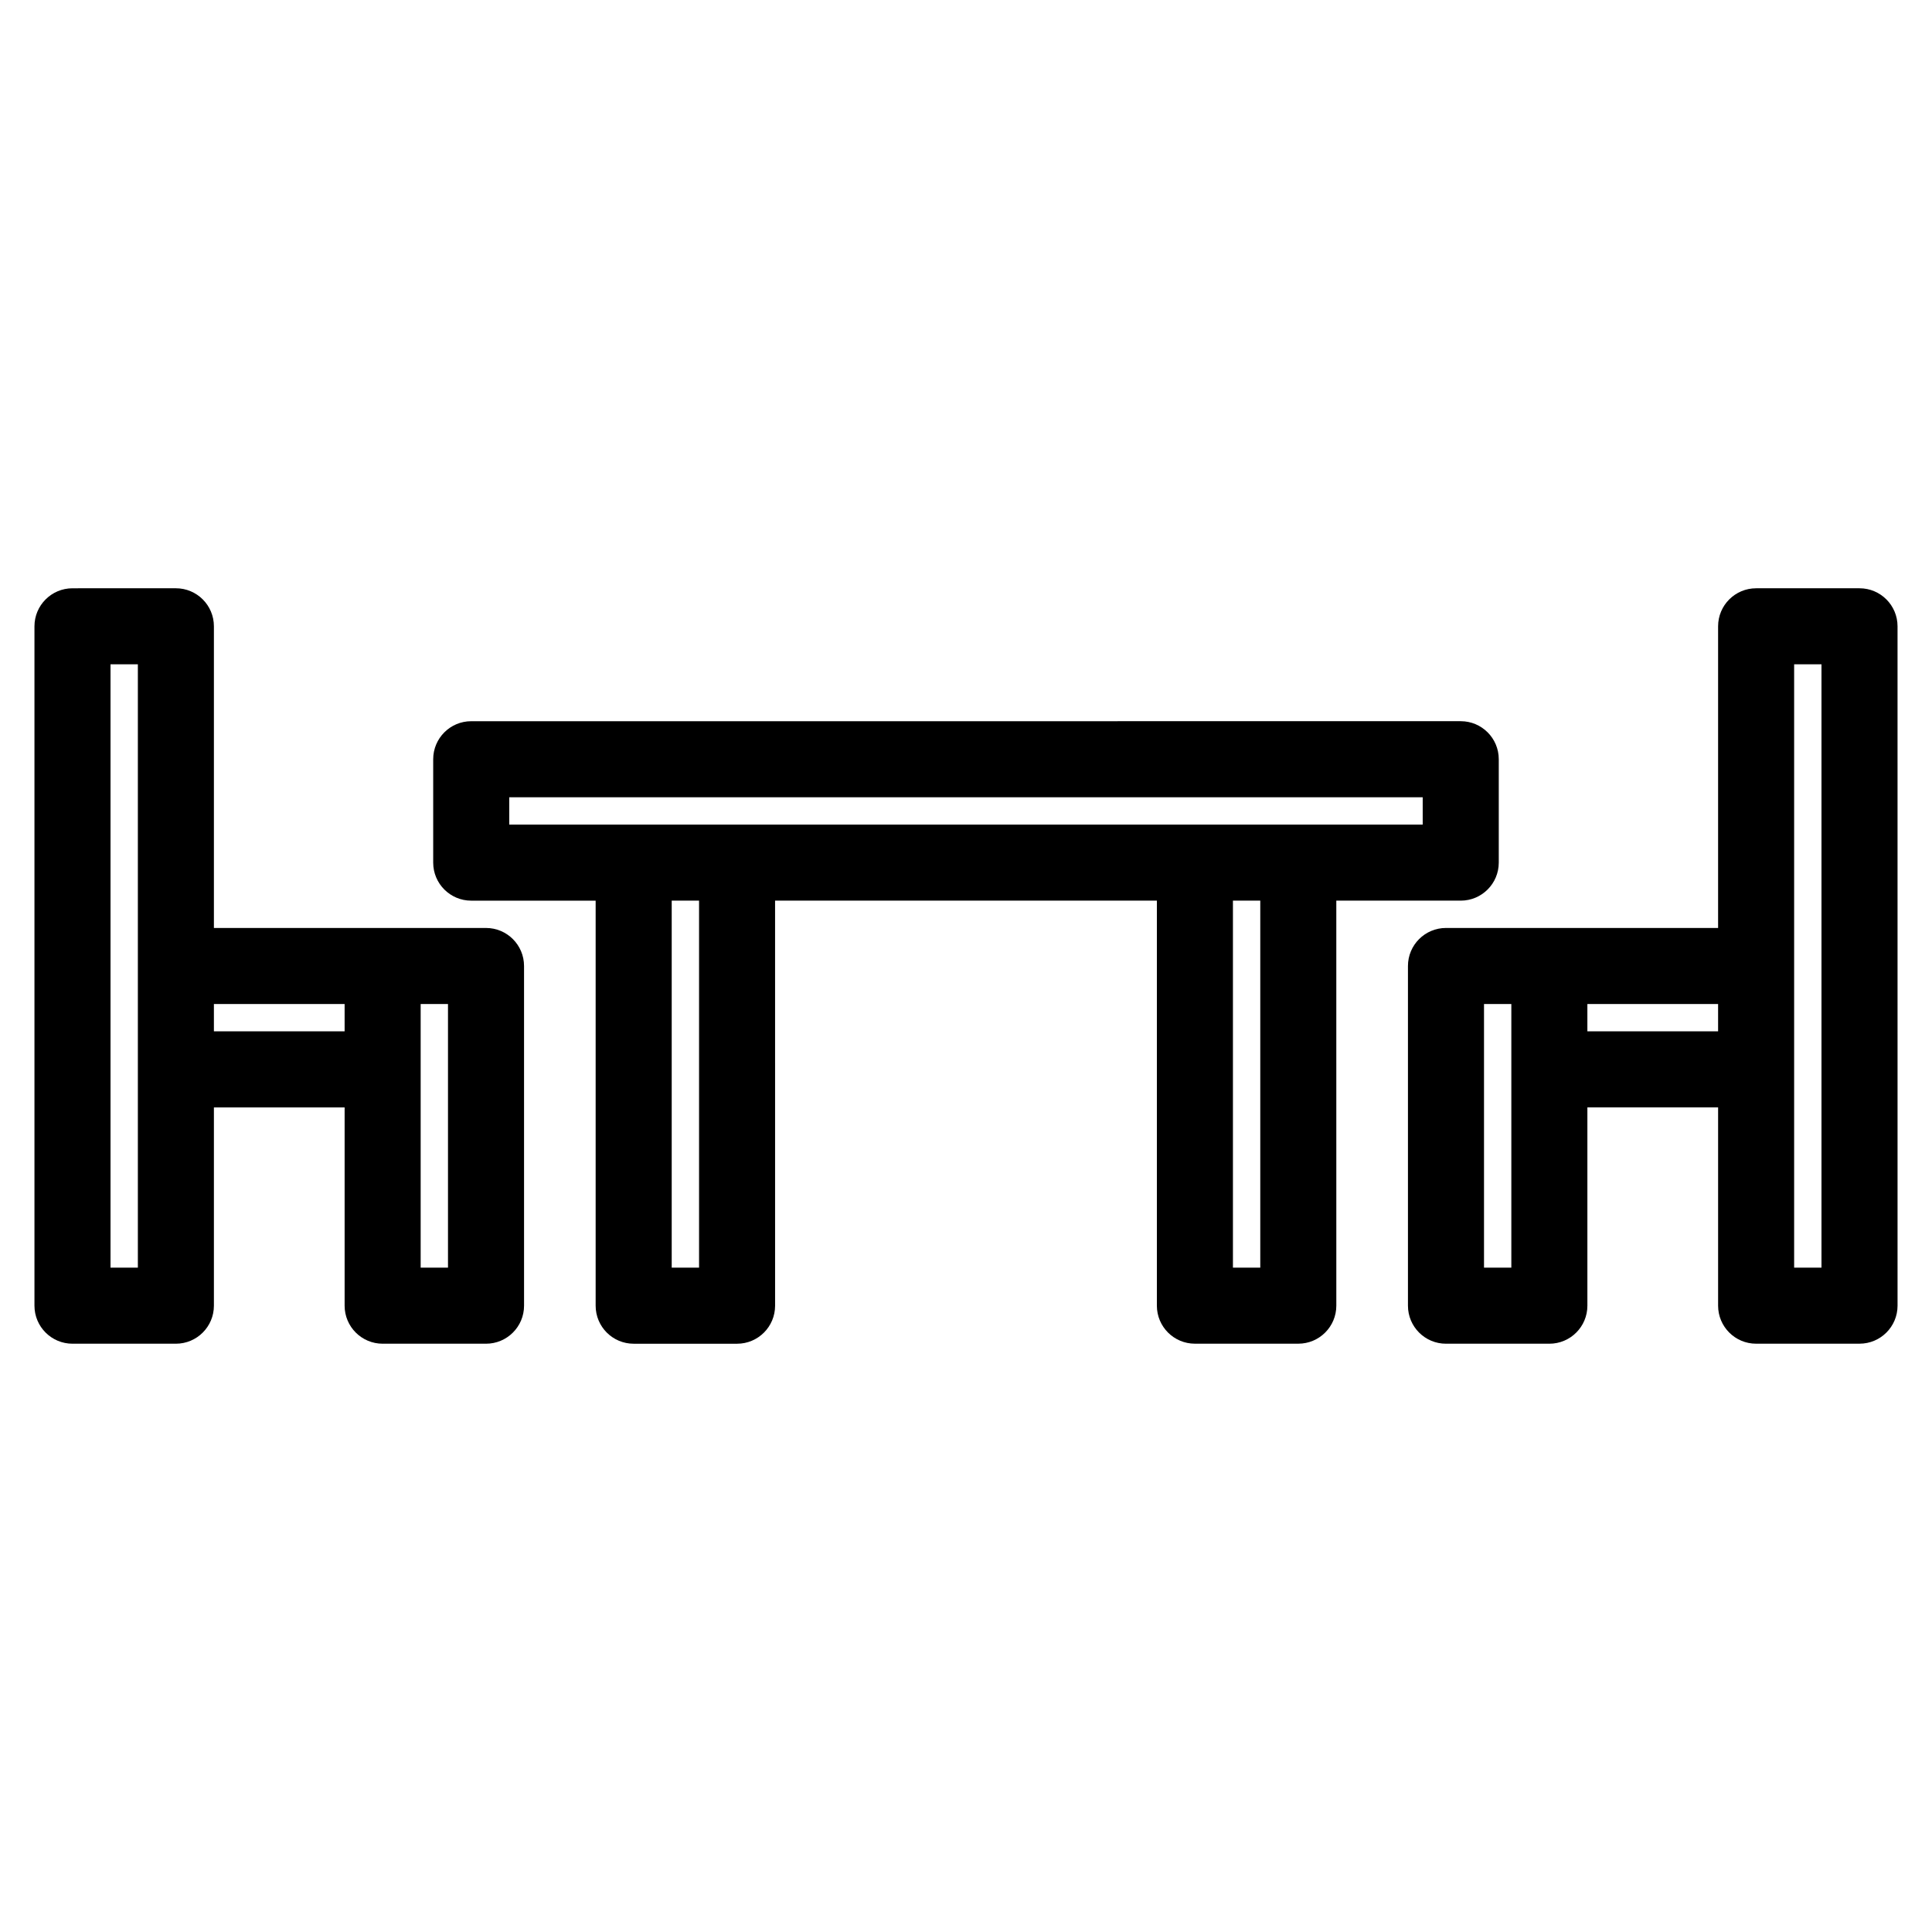
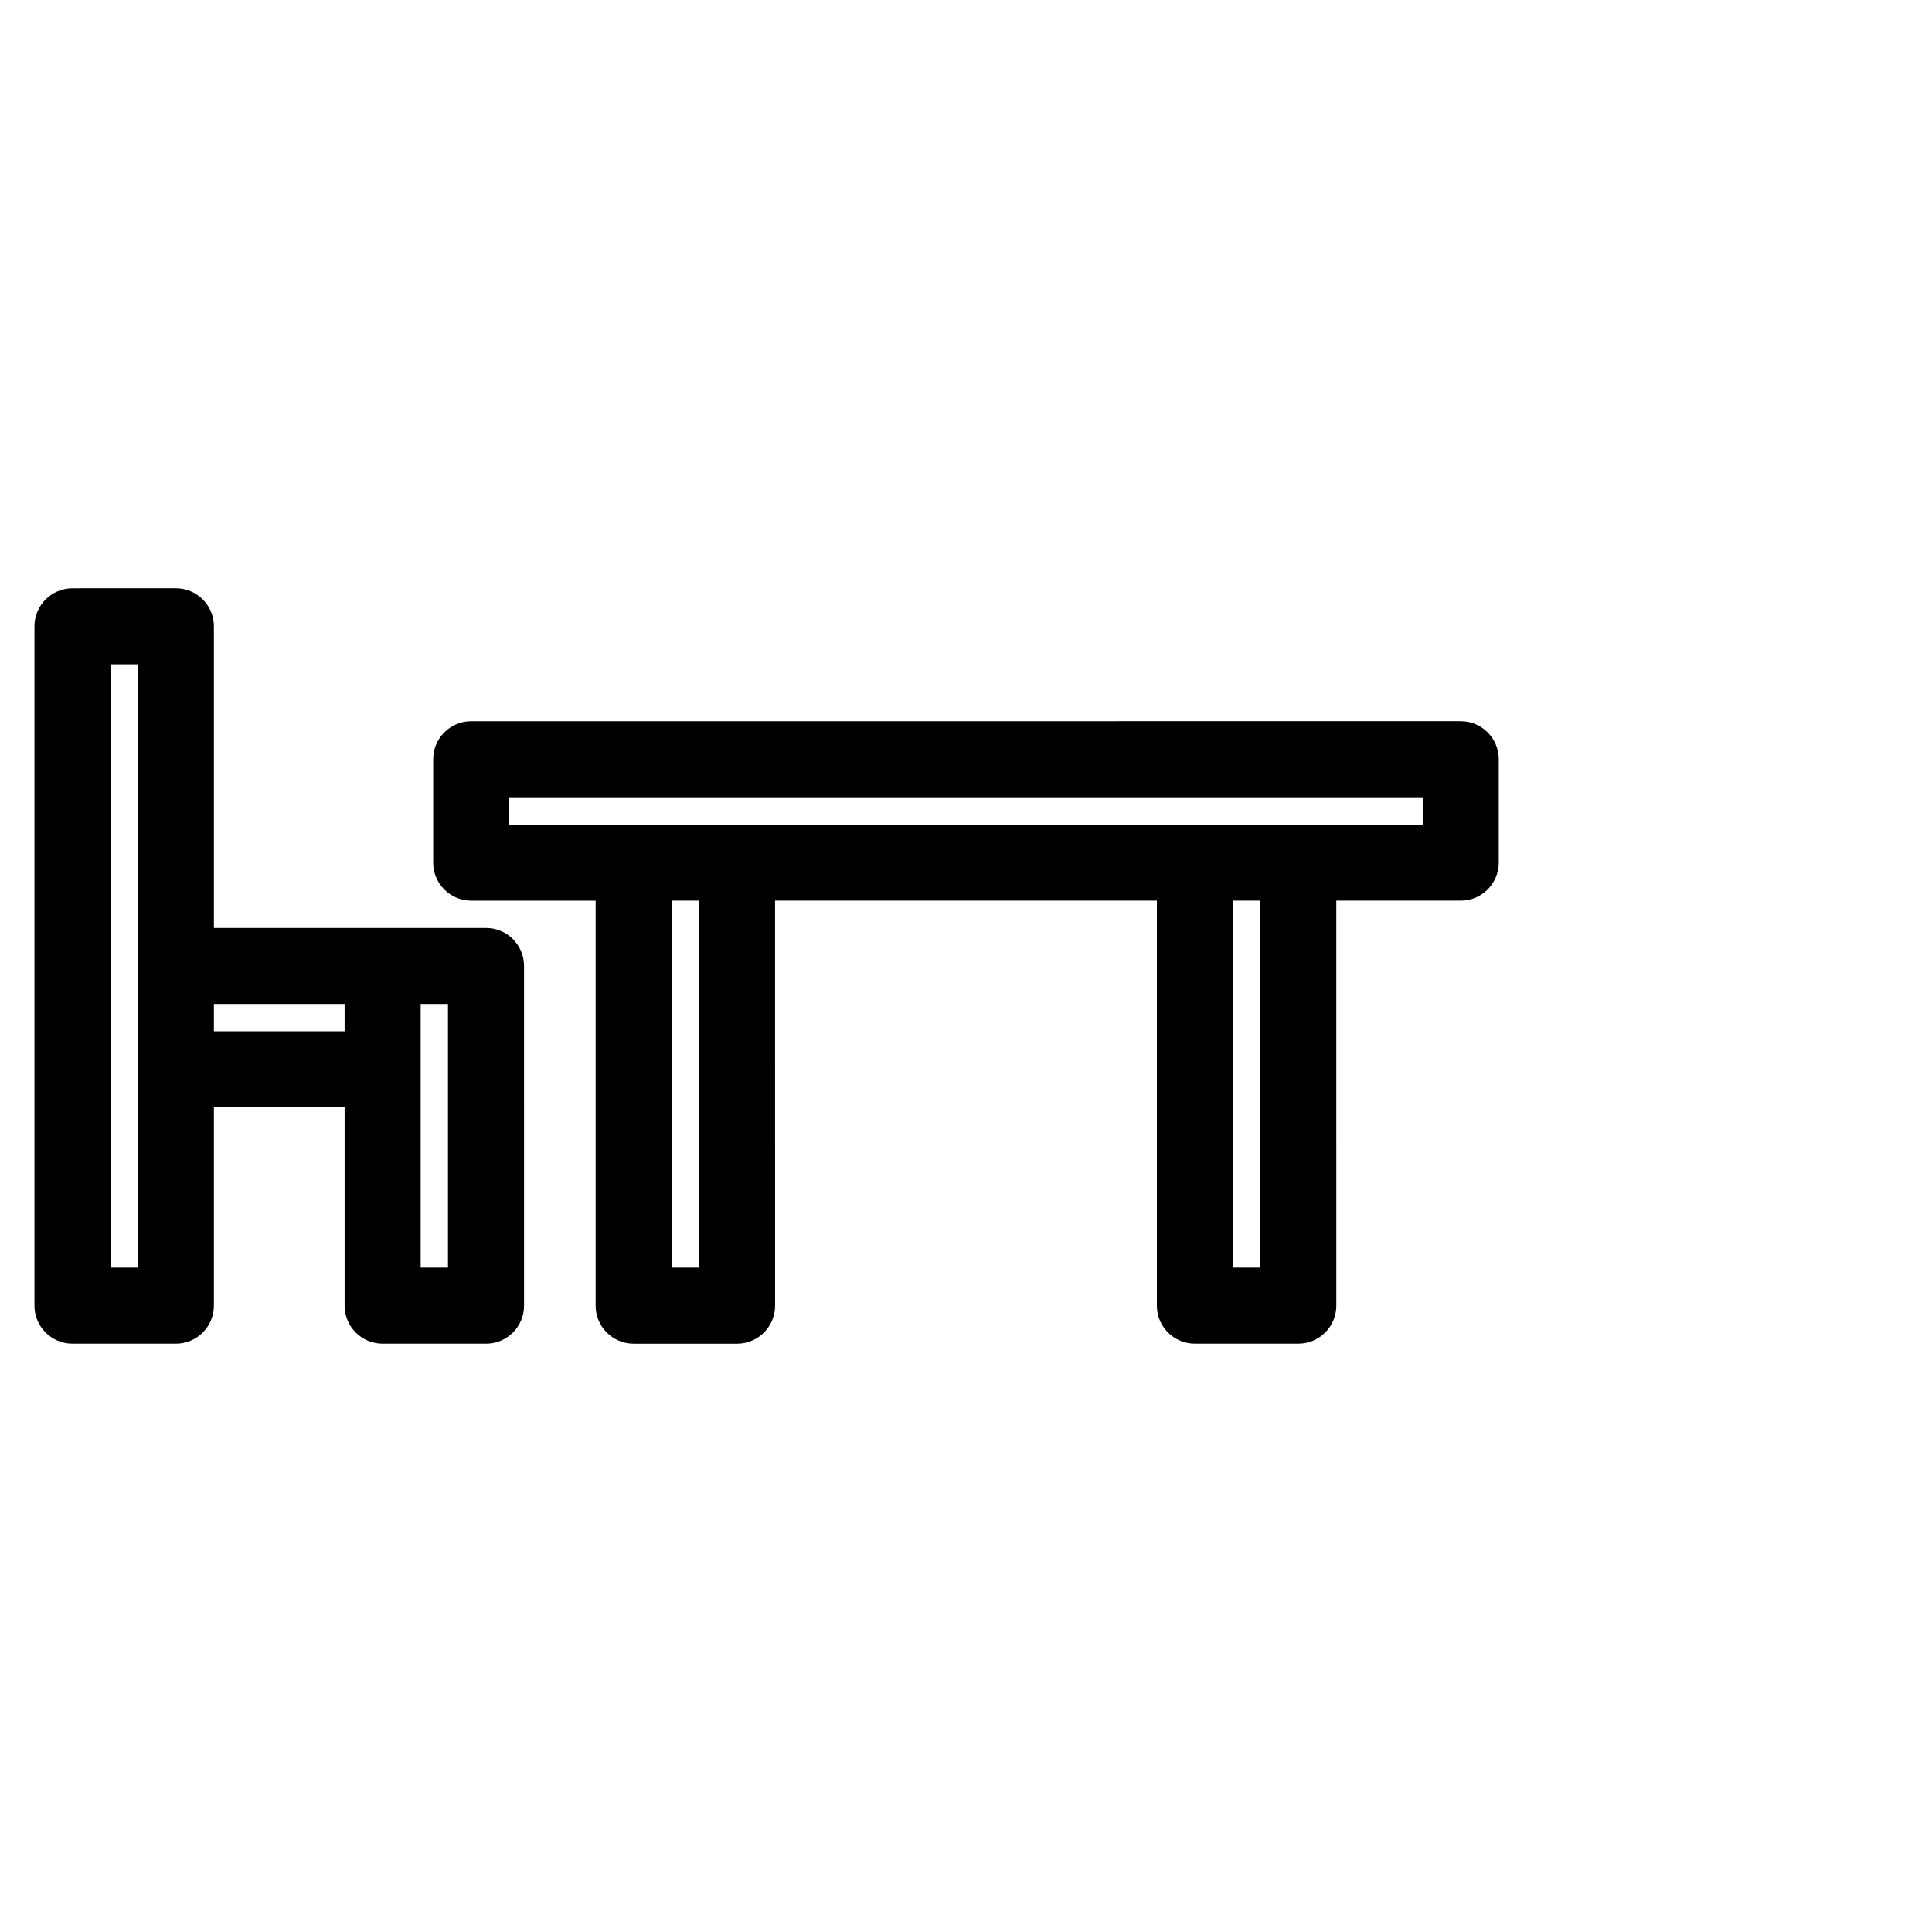
<svg xmlns="http://www.w3.org/2000/svg" fill="#000000" width="800px" height="800px" version="1.1" viewBox="144 144 512 512">
  <g>
    <path d="m272.8 389.92h-72.113v-79.945c0-5.566-4.512-10.078-10.078-10.078l-27.398 0.004c-5.566 0-10.078 4.512-10.078 10.078v180.04c0 5.566 4.512 10.078 10.078 10.078h27.398c5.566 0 10.078-4.512 10.078-10.078v-52.547h34.641v52.547c0 5.566 4.512 10.078 10.078 10.078h27.395c5.566 0 10.078-4.512 10.078-10.078l-0.004-90.023c0-5.562-4.512-10.074-10.074-10.074zm-92.266 90.02h-7.246v-159.89h7.246zm20.152-62.621v-7.246h34.641v7.246zm62.035 62.621h-7.242v-69.867h7.242z" />
-     <path d="m636.79 299.9h-27.398c-5.566 0-10.078 4.512-10.078 10.078v79.941h-72.113c-5.566 0-10.078 4.512-10.078 10.078v90.023c0 5.566 4.512 10.078 10.078 10.078h27.395c5.566 0 10.078-4.512 10.078-10.078v-52.551h34.641v52.547c0 5.566 4.512 10.078 10.078 10.078l27.398-0.004c5.566 0 10.078-4.512 10.078-10.078l-0.004-180.04c0-5.562-4.512-10.074-10.074-10.074zm-92.27 180.04h-7.242v-69.867h7.242zm20.152-62.621v-7.246h34.641v7.246zm62.039 62.621h-7.246v-159.89h7.246z" />
    <path d="m531.11 382.68c5.566 0 10.078-4.512 10.078-10.078v-27.398c0-5.566-4.512-10.078-10.078-10.078l-262.23 0.004c-5.566 0-10.078 4.512-10.078 10.078v27.398c0 5.566 4.512 10.078 10.078 10.078h32.973v107.34c0 5.566 4.512 10.078 10.078 10.078h27.398c5.566 0 10.078-4.512 10.078-10.078l-0.004-107.35h101.18v107.34c0 5.566 4.512 10.078 10.078 10.078h27.398c5.566 0 10.078-4.512 10.078-10.078l-0.004-107.34zm-252.15-27.398h242.07v7.246h-242.07zm50.297 124.66h-7.246v-97.266h7.246zm148.73 0h-7.246v-97.266h7.246z" />
  </g>
</svg>